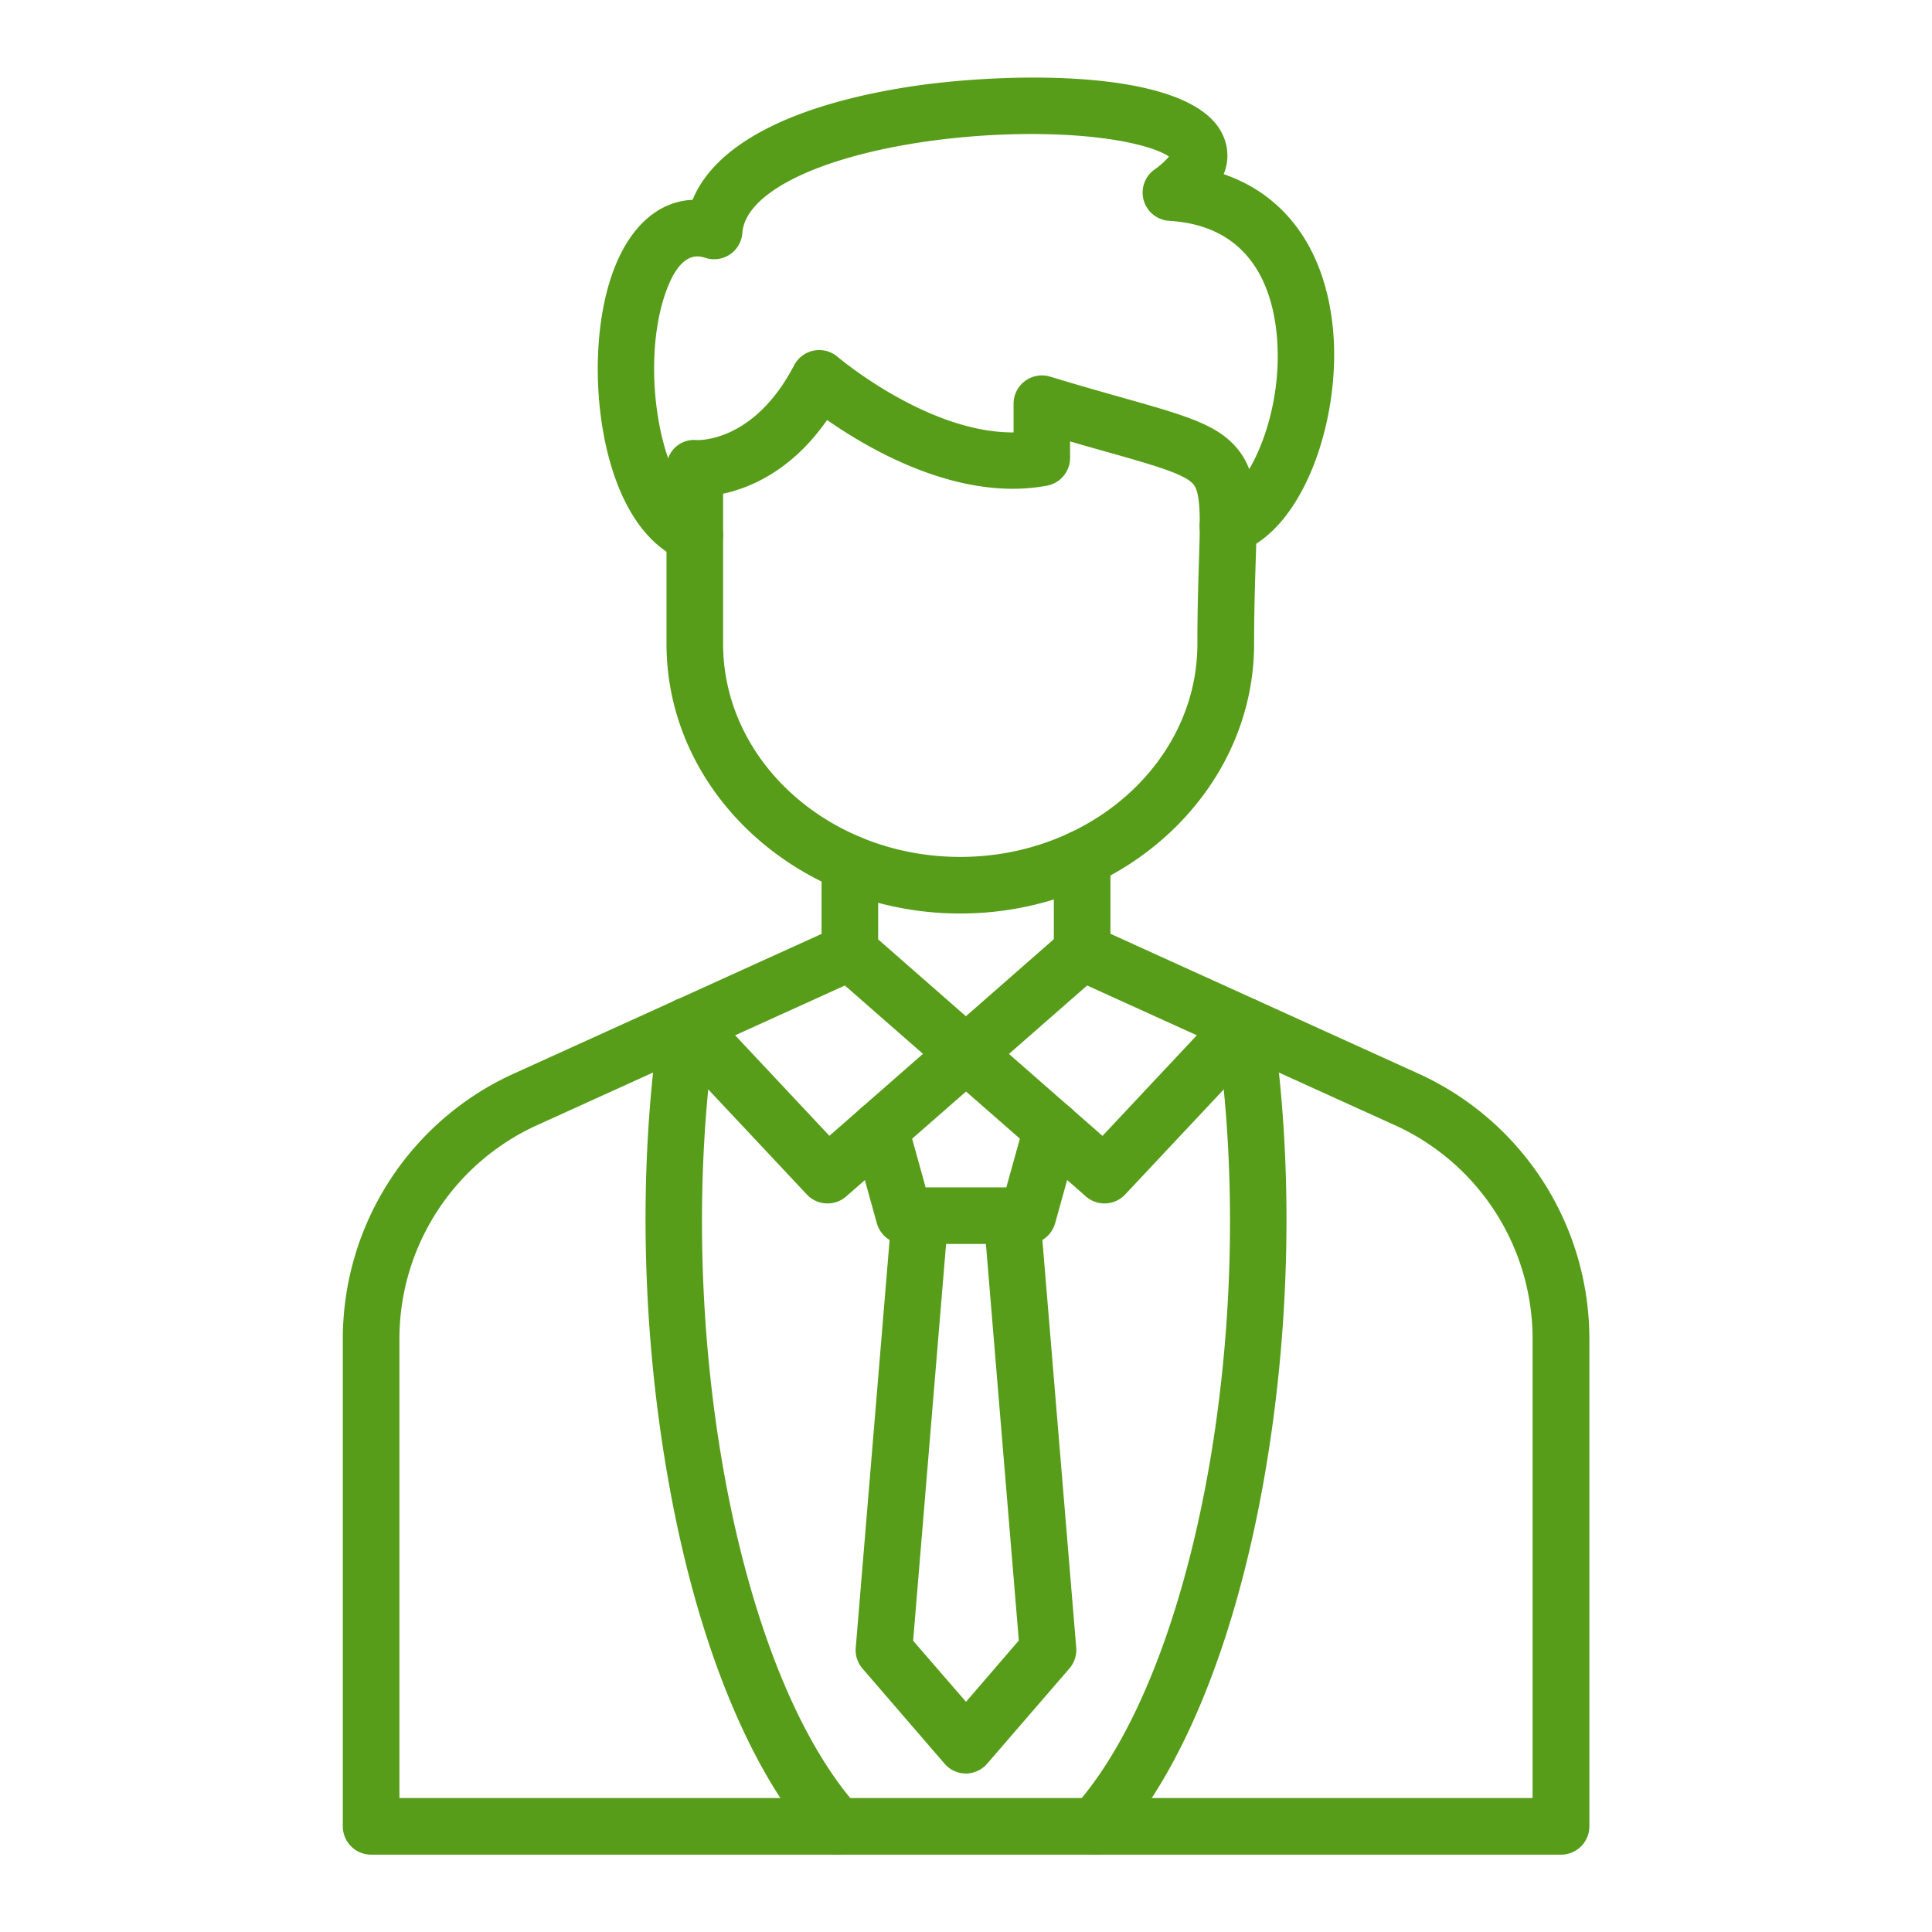
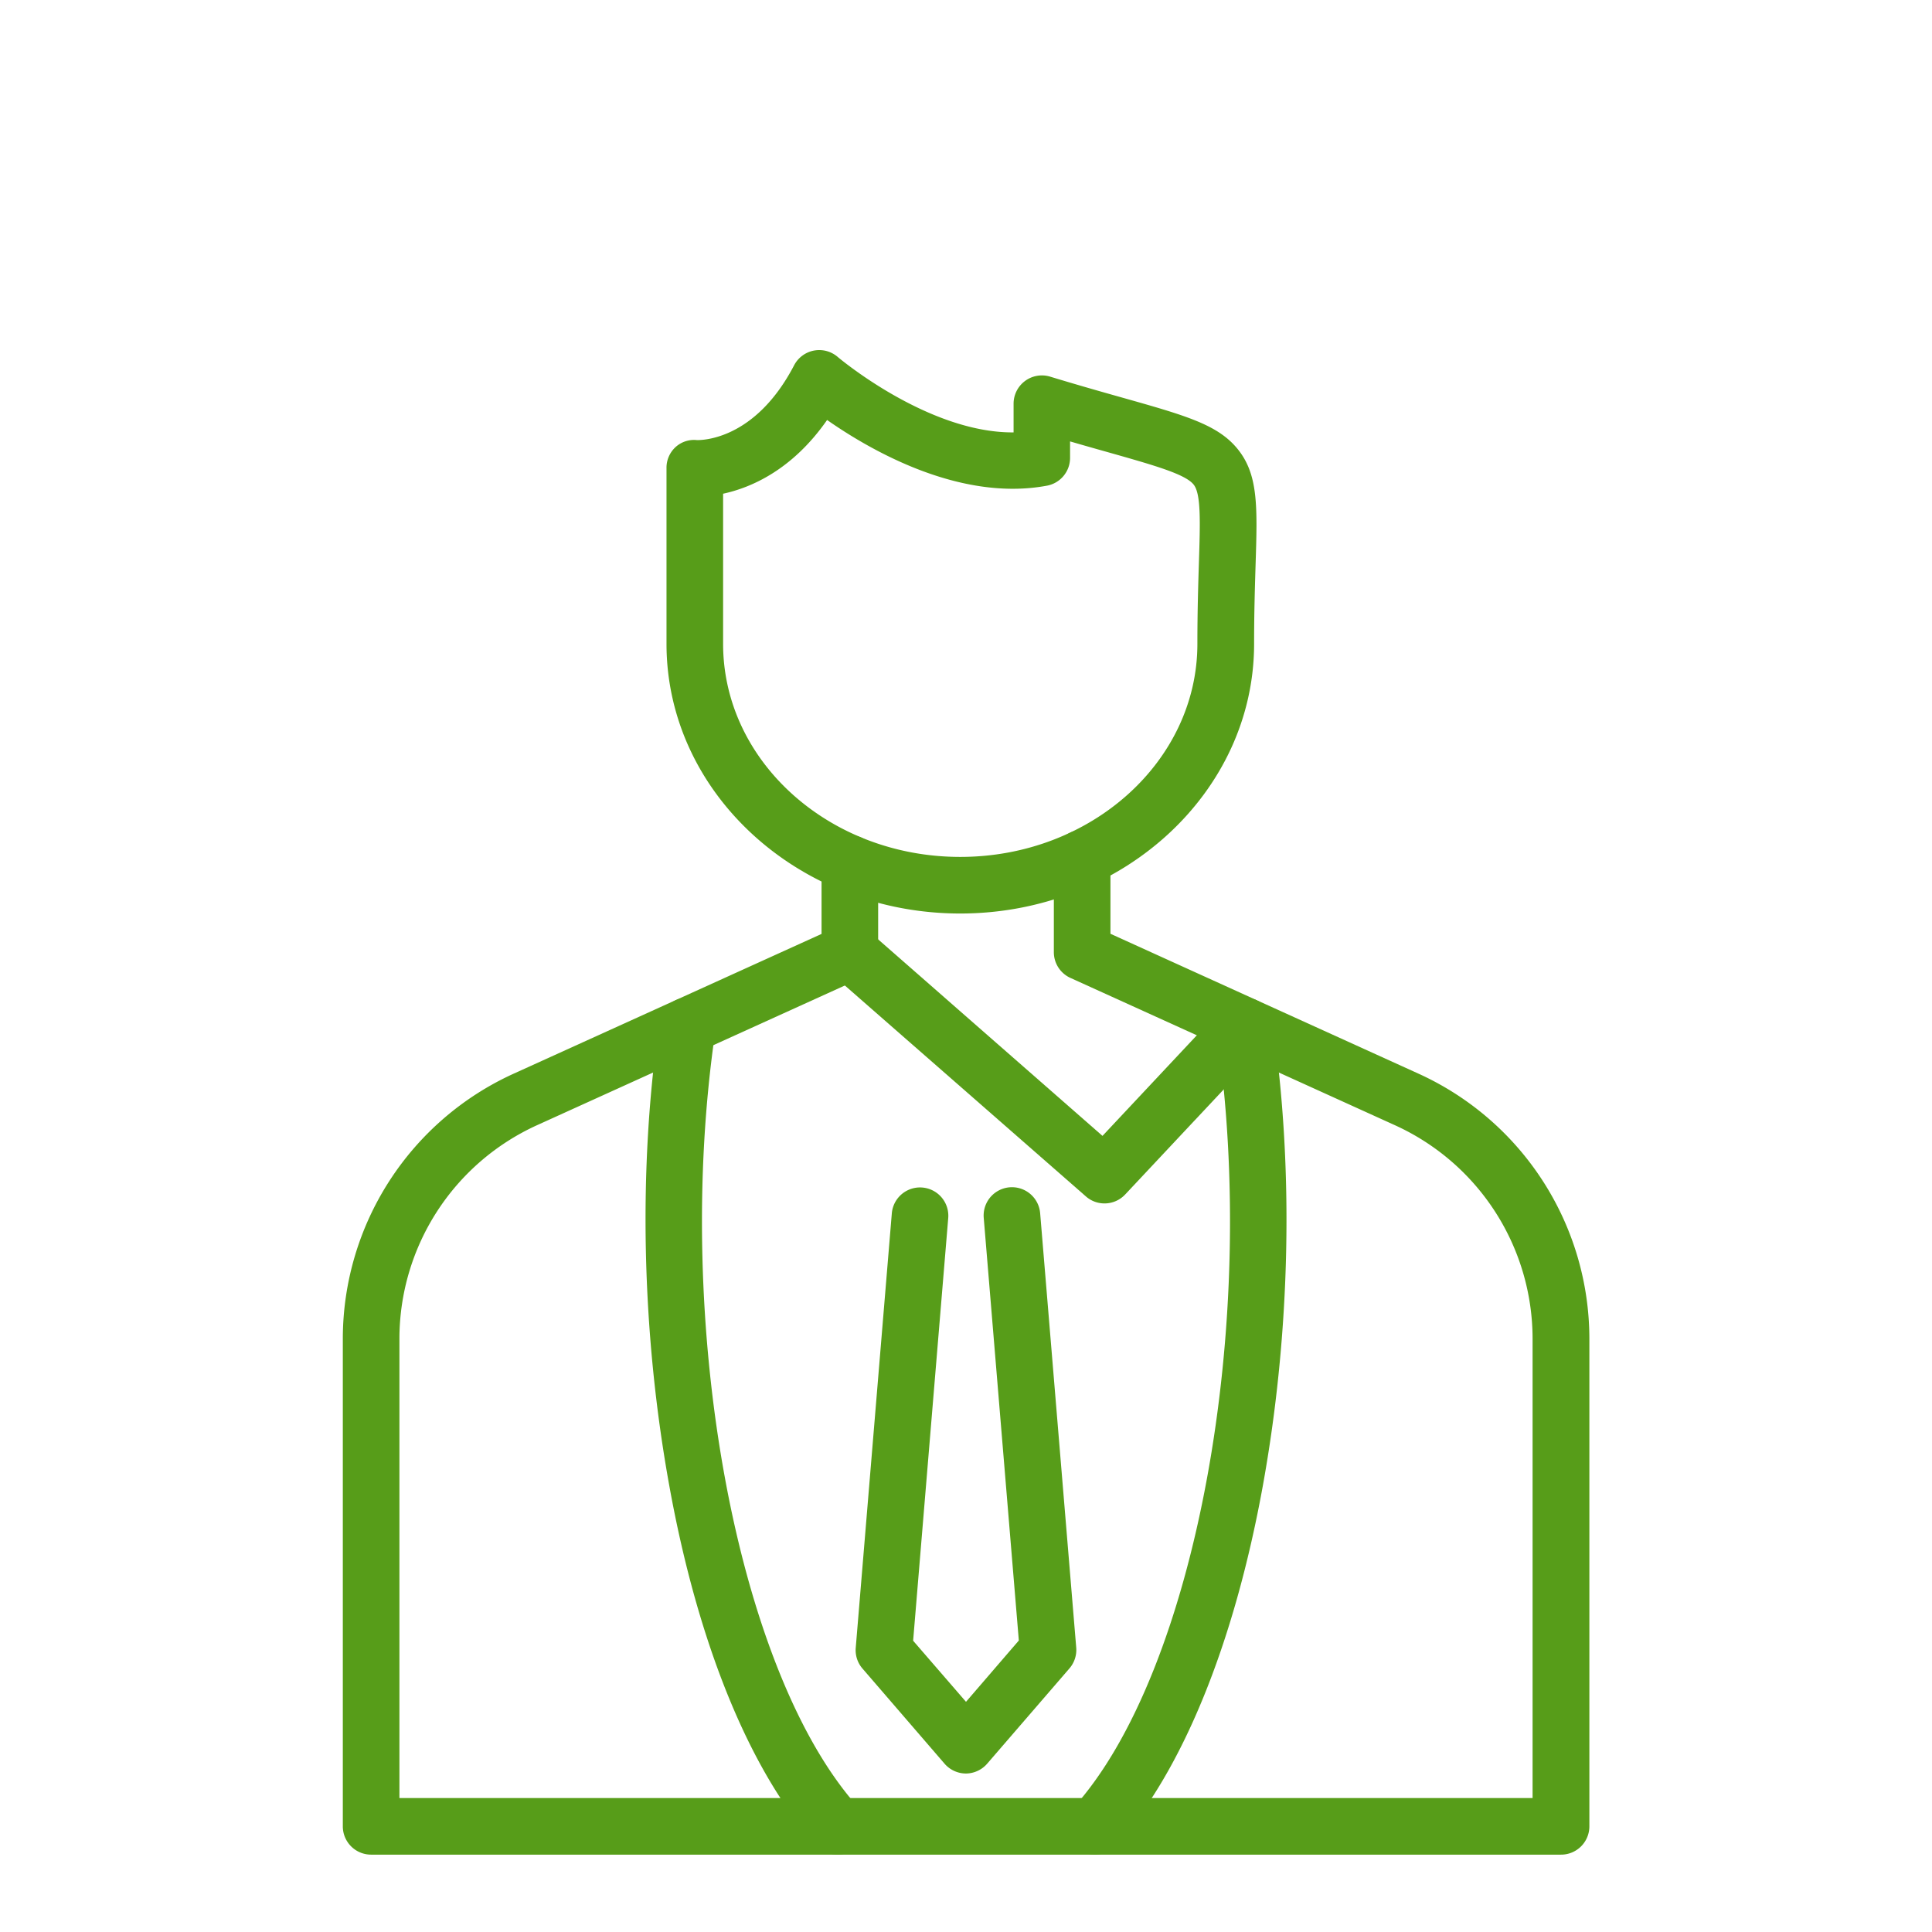
<svg xmlns="http://www.w3.org/2000/svg" width="512" height="512" x="0" y="0" viewBox="0 0 512 512" style="enable-background:new 0 0 512 512" xml:space="preserve" class="">
  <g>
    <g data-name="Layer_1">
      <g data-name="248433776">
-         <path d="M219.29 318.92a7.48 7.48 0 0 1-5.47-2.37L176.72 277a7.5 7.5 0 1 1 10.94-10.27L219.8 301l62-54.31a7.5 7.5 0 1 1 9.92 11.31l-67.49 59.08a7.44 7.44 0 0 1-4.94 1.84z" data-name="248435096" fill="#579d19" opacity="1" data-original="#000000" class="" />
        <path d="M292.71 318.92a7.44 7.44 0 0 1-4.94-1.86L220.28 258a7.5 7.5 0 0 1 9.89-11.29l62 54.31 32.14-34.27A7.5 7.5 0 1 1 335.28 277l-37.1 39.55a7.48 7.48 0 0 1-5.47 2.37z" data-name="248434928" fill="#579d19" opacity="1" data-original="#000000" class="" />
        <path d="M221.91 491.5a7.45 7.45 0 0 1-5.57-2.48c-17.55-19.47-31.42-53.37-39-95.46-7.34-40.56-8.27-84.16-2.57-122.79a7.5 7.5 0 1 1 14.84 2.23c-11.46 77.72 5.53 170.14 37.87 206a7.5 7.5 0 0 1-5.57 12.52z" data-name="248434760" fill="#579d19" opacity="1" data-original="#000000" class="" />
-         <path d="M272.39 329.66H239.6a7.5 7.5 0 0 1-7.23-5.49L226 301.22a7.5 7.5 0 0 1 14.46-4l4.84 17.45h21.39l4.85-17.45a7.5 7.5 0 0 1 14.46 4l-6.38 22.95a7.5 7.5 0 0 1-7.23 5.49z" data-name="248434280" fill="#579d19" opacity="1" data-original="#000000" class="" />
        <path d="M256 470a7.52 7.52 0 0 1-5.68-2.6l-21.74-25.2a7.46 7.46 0 0 1-1.8-5.52l9.56-115.12a7.5 7.5 0 1 1 14.95 1.25l-9.3 112L256 451l14-16.25-9.3-112a7.5 7.5 0 1 1 14.95-1.25l9.56 115.12a7.5 7.5 0 0 1-1.8 5.53l-21.76 25.2A7.54 7.54 0 0 1 256 470z" data-name="248434376" fill="#579d19" opacity="1" data-original="#000000" class="" />
        <path d="M413.65 491.5H98.35a7.5 7.5 0 0 1-7.5-7.5V354.73a77.22 77.22 0 0 1 45.2-70.16l81.67-37.07v-18.68a7.5 7.5 0 0 1 15 0v23.51a7.49 7.49 0 0 1-4.4 6.83l-86.07 39.06a62.21 62.21 0 0 0-36.4 56.51V476.5h300.3V354.73a62.19 62.19 0 0 0-36.4-56.5l-86.07-39.07a7.49 7.49 0 0 1-4.4-6.83v-24.87a7.5 7.5 0 0 1 15 0v20L376 284.57a77.22 77.22 0 0 1 45.2 70.16V484a7.5 7.5 0 0 1-7.55 7.5z" data-name="248434688" fill="#579d19" opacity="1" data-original="#000000" class="" />
        <path d="M290.09 491.5a7.5 7.5 0 0 1-5.57-12.5c32.34-35.88 49.33-128.3 37.87-206a7.5 7.5 0 1 1 14.84-2.19c5.7 38.63 4.79 82.23-2.54 122.79-7.62 42.09-21.48 76-39 95.46a7.48 7.48 0 0 1-5.6 2.44z" data-name="248433560" fill="#579d19" opacity="1" data-original="#000000" class="" />
        <path d="M254.47 242.09c-42.92 0-77.84-32.06-77.84-71.47v-46.51a7.43 7.43 0 0 1 2.39-5.62 7.27 7.27 0 0 1 5.69-1.86c1.22 0 15.36.08 25.73-19.81A7.51 7.51 0 0 1 222 94.59c.25.22 23.71 20 46.29 20h.32v-7.6a7.5 7.5 0 0 1 9.67-7.18c7.38 2.24 13.58 4 19.05 5.54 16.93 4.78 25.42 7.18 30.66 13.65 5.51 6.79 5.24 15.3 4.75 30.75-.17 5.61-.39 12.6-.39 20.92-.03 39.33-34.95 71.42-77.88 71.42zm-62.84-111.25v39.78c0 31.14 28.19 56.47 62.84 56.47s62.85-25.33 62.85-56.47c0-8.56.22-15.68.4-21.4.35-11.06.58-18.37-1.41-20.82-2.24-2.78-10.54-5.12-23.09-8.67-3-.84-6.16-1.74-9.64-2.75v4.36a7.5 7.5 0 0 1-6.13 7.37c-23.13 4.31-46.82-9.41-58.26-17.41-9.28 13.32-20.25 17.96-27.56 19.54z" data-name="248433992" fill="#579d19" opacity="1" data-original="#000000" class="" />
-         <path d="M184.13 149.23a7.65 7.65 0 0 1-2.68-.5c-10.49-4-18.09-15.81-21.4-33.22-2.77-14.56-2-30.92 2.13-42.71 4.31-12.41 12-19.4 21.37-19.85 5.84-14.3 25.27-24.71 55.93-29.73 24.24-4 76.86-6 84.75 12.94a12.84 12.84 0 0 1 .06 10c16 5.49 26.24 19.15 28.74 39 3.05 24.17-7.12 55.56-25.28 61.39a7.5 7.5 0 1 1-4.59-14.28c7.85-2.52 17.69-23.79 15-45.24-1.55-12.32-7.72-27.26-28.31-28.51a7.5 7.5 0 0 1-3.94-13.56 19.49 19.49 0 0 0 3.87-3.47c-2.79-2-12.22-5.24-30.41-5.87-18.52-.63-38.88 1.68-54.48 6.19-17.36 5-27.62 12.28-28.16 19.93a7.49 7.49 0 0 1-9.73 6.61c-1.83-.57-6.68-2.08-10.66 9.37-7 20.11-1 52.61 10.46 57a7.5 7.5 0 0 1-2.68 14.51z" data-name="248433872" fill="#579d19" opacity="1" data-original="#000000" class="" />
      </g>
    </g>
  </g>
</svg>